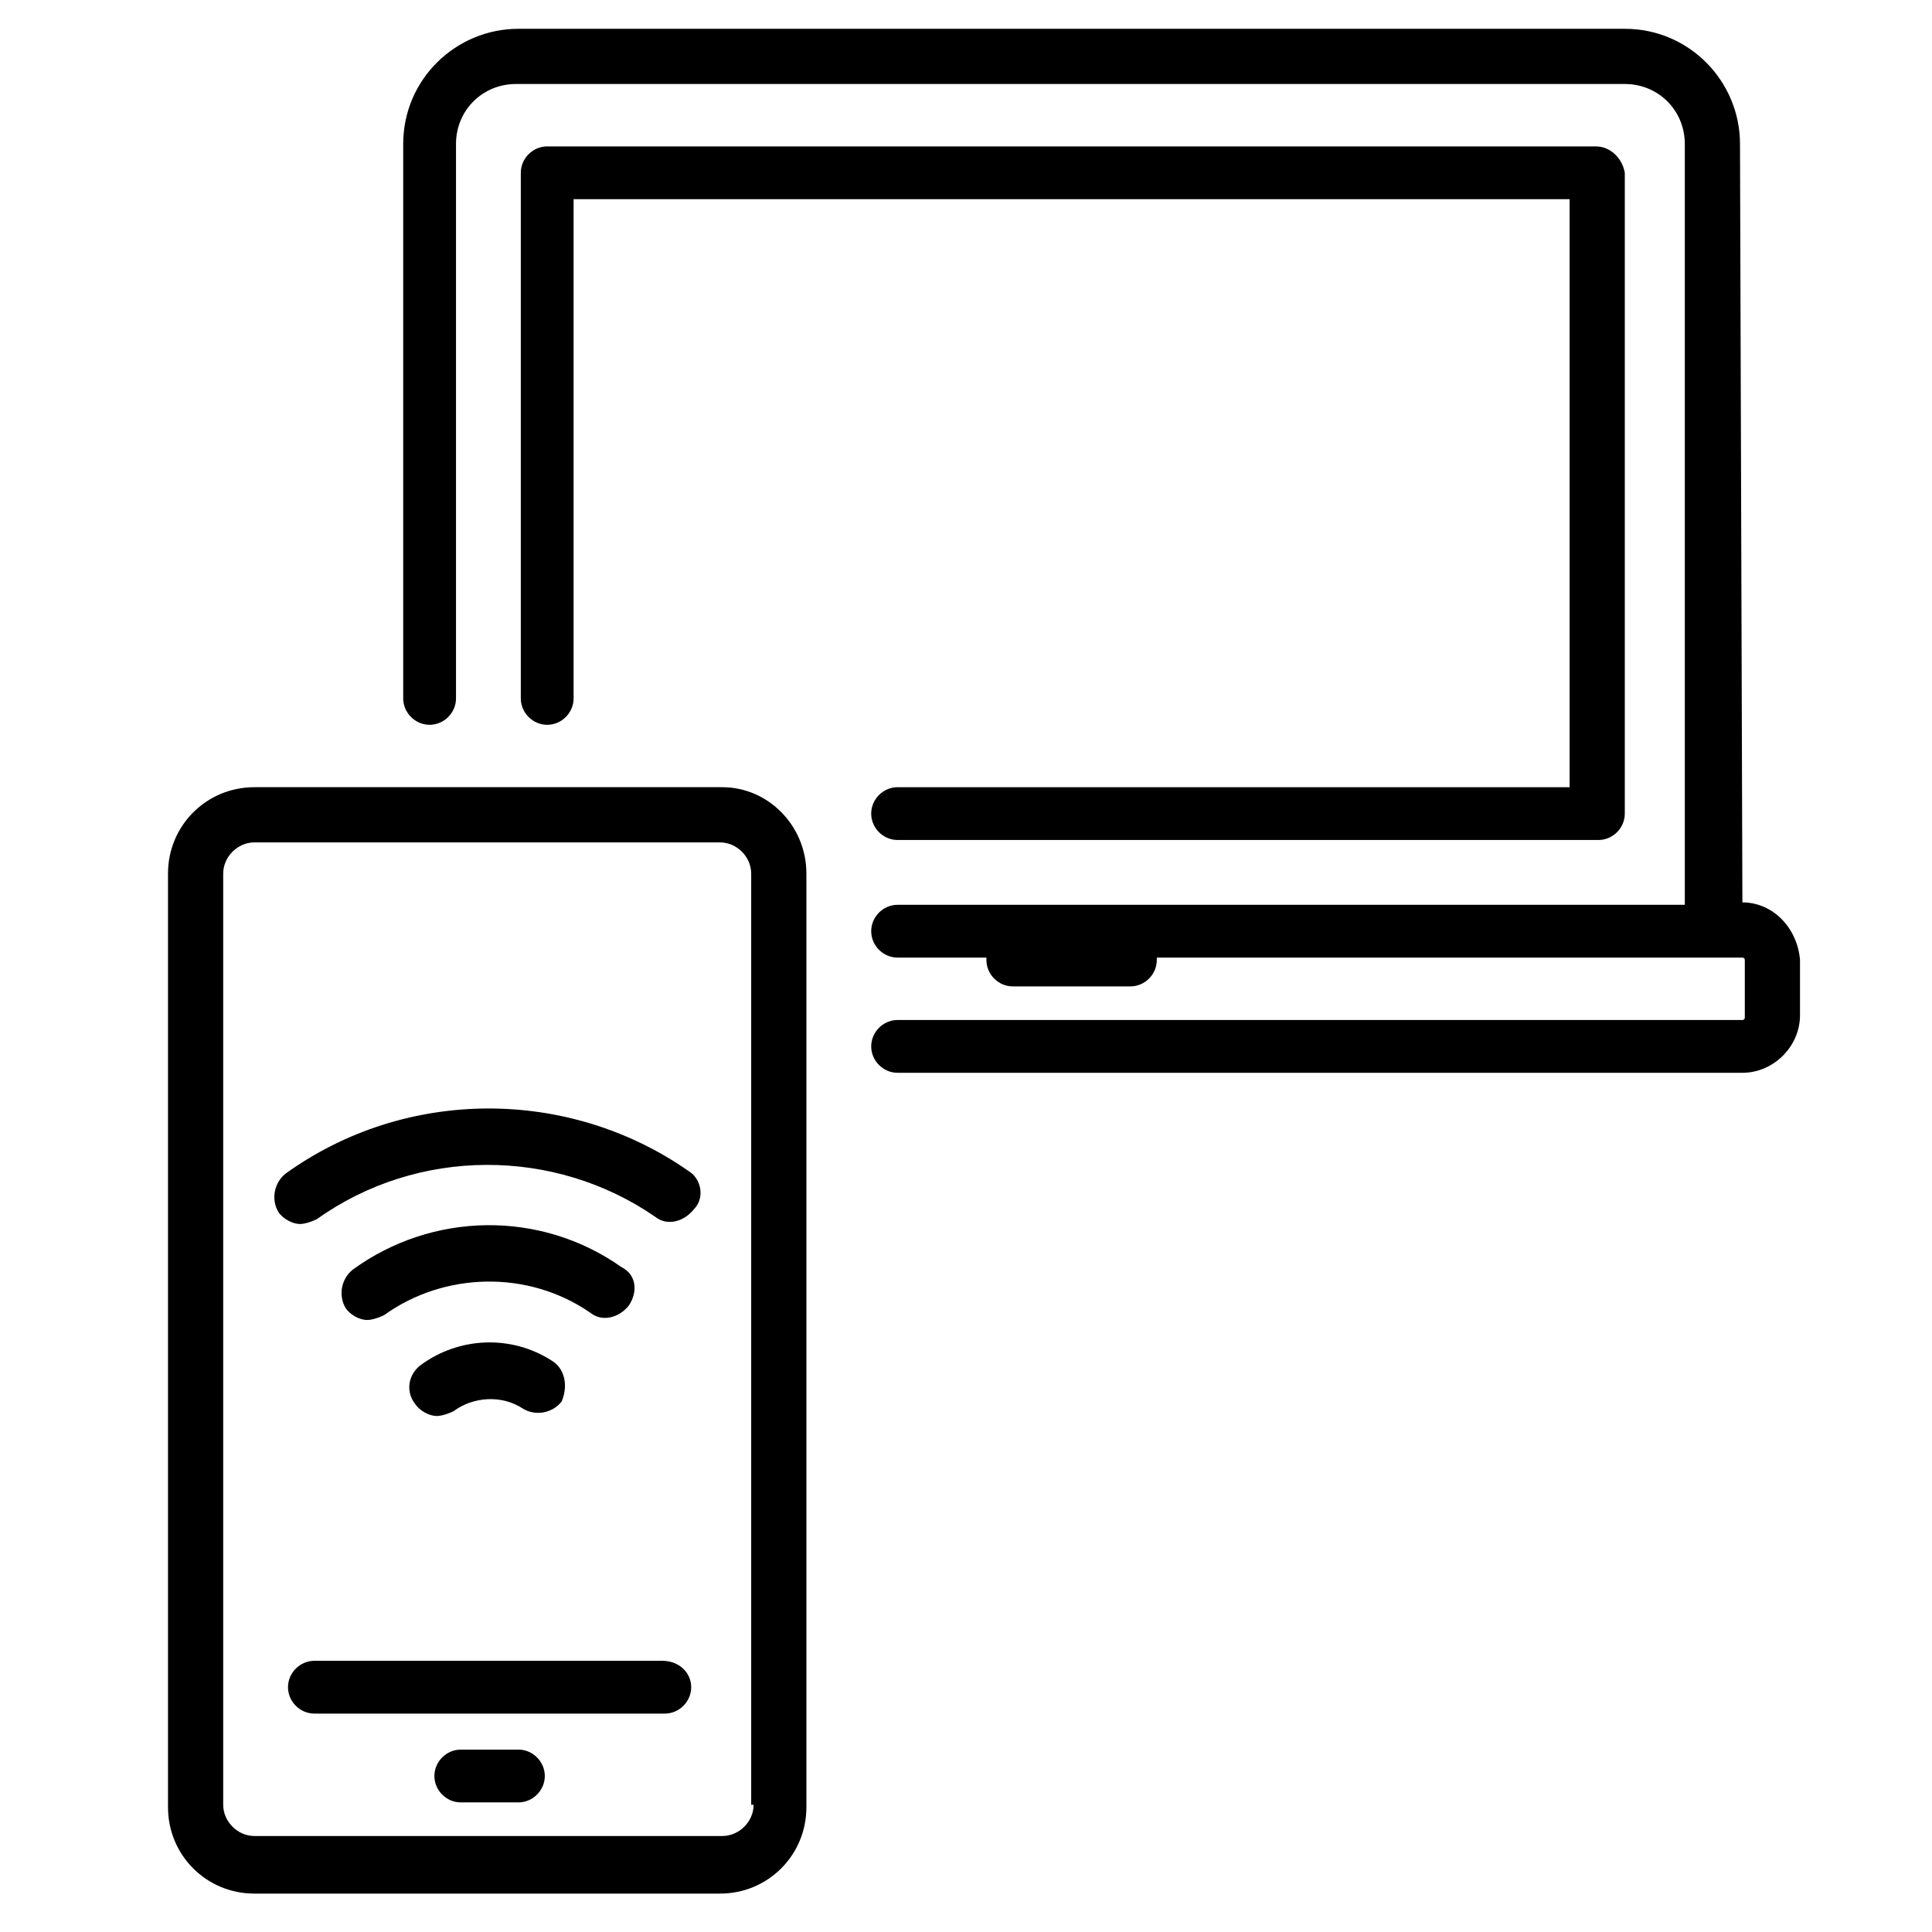
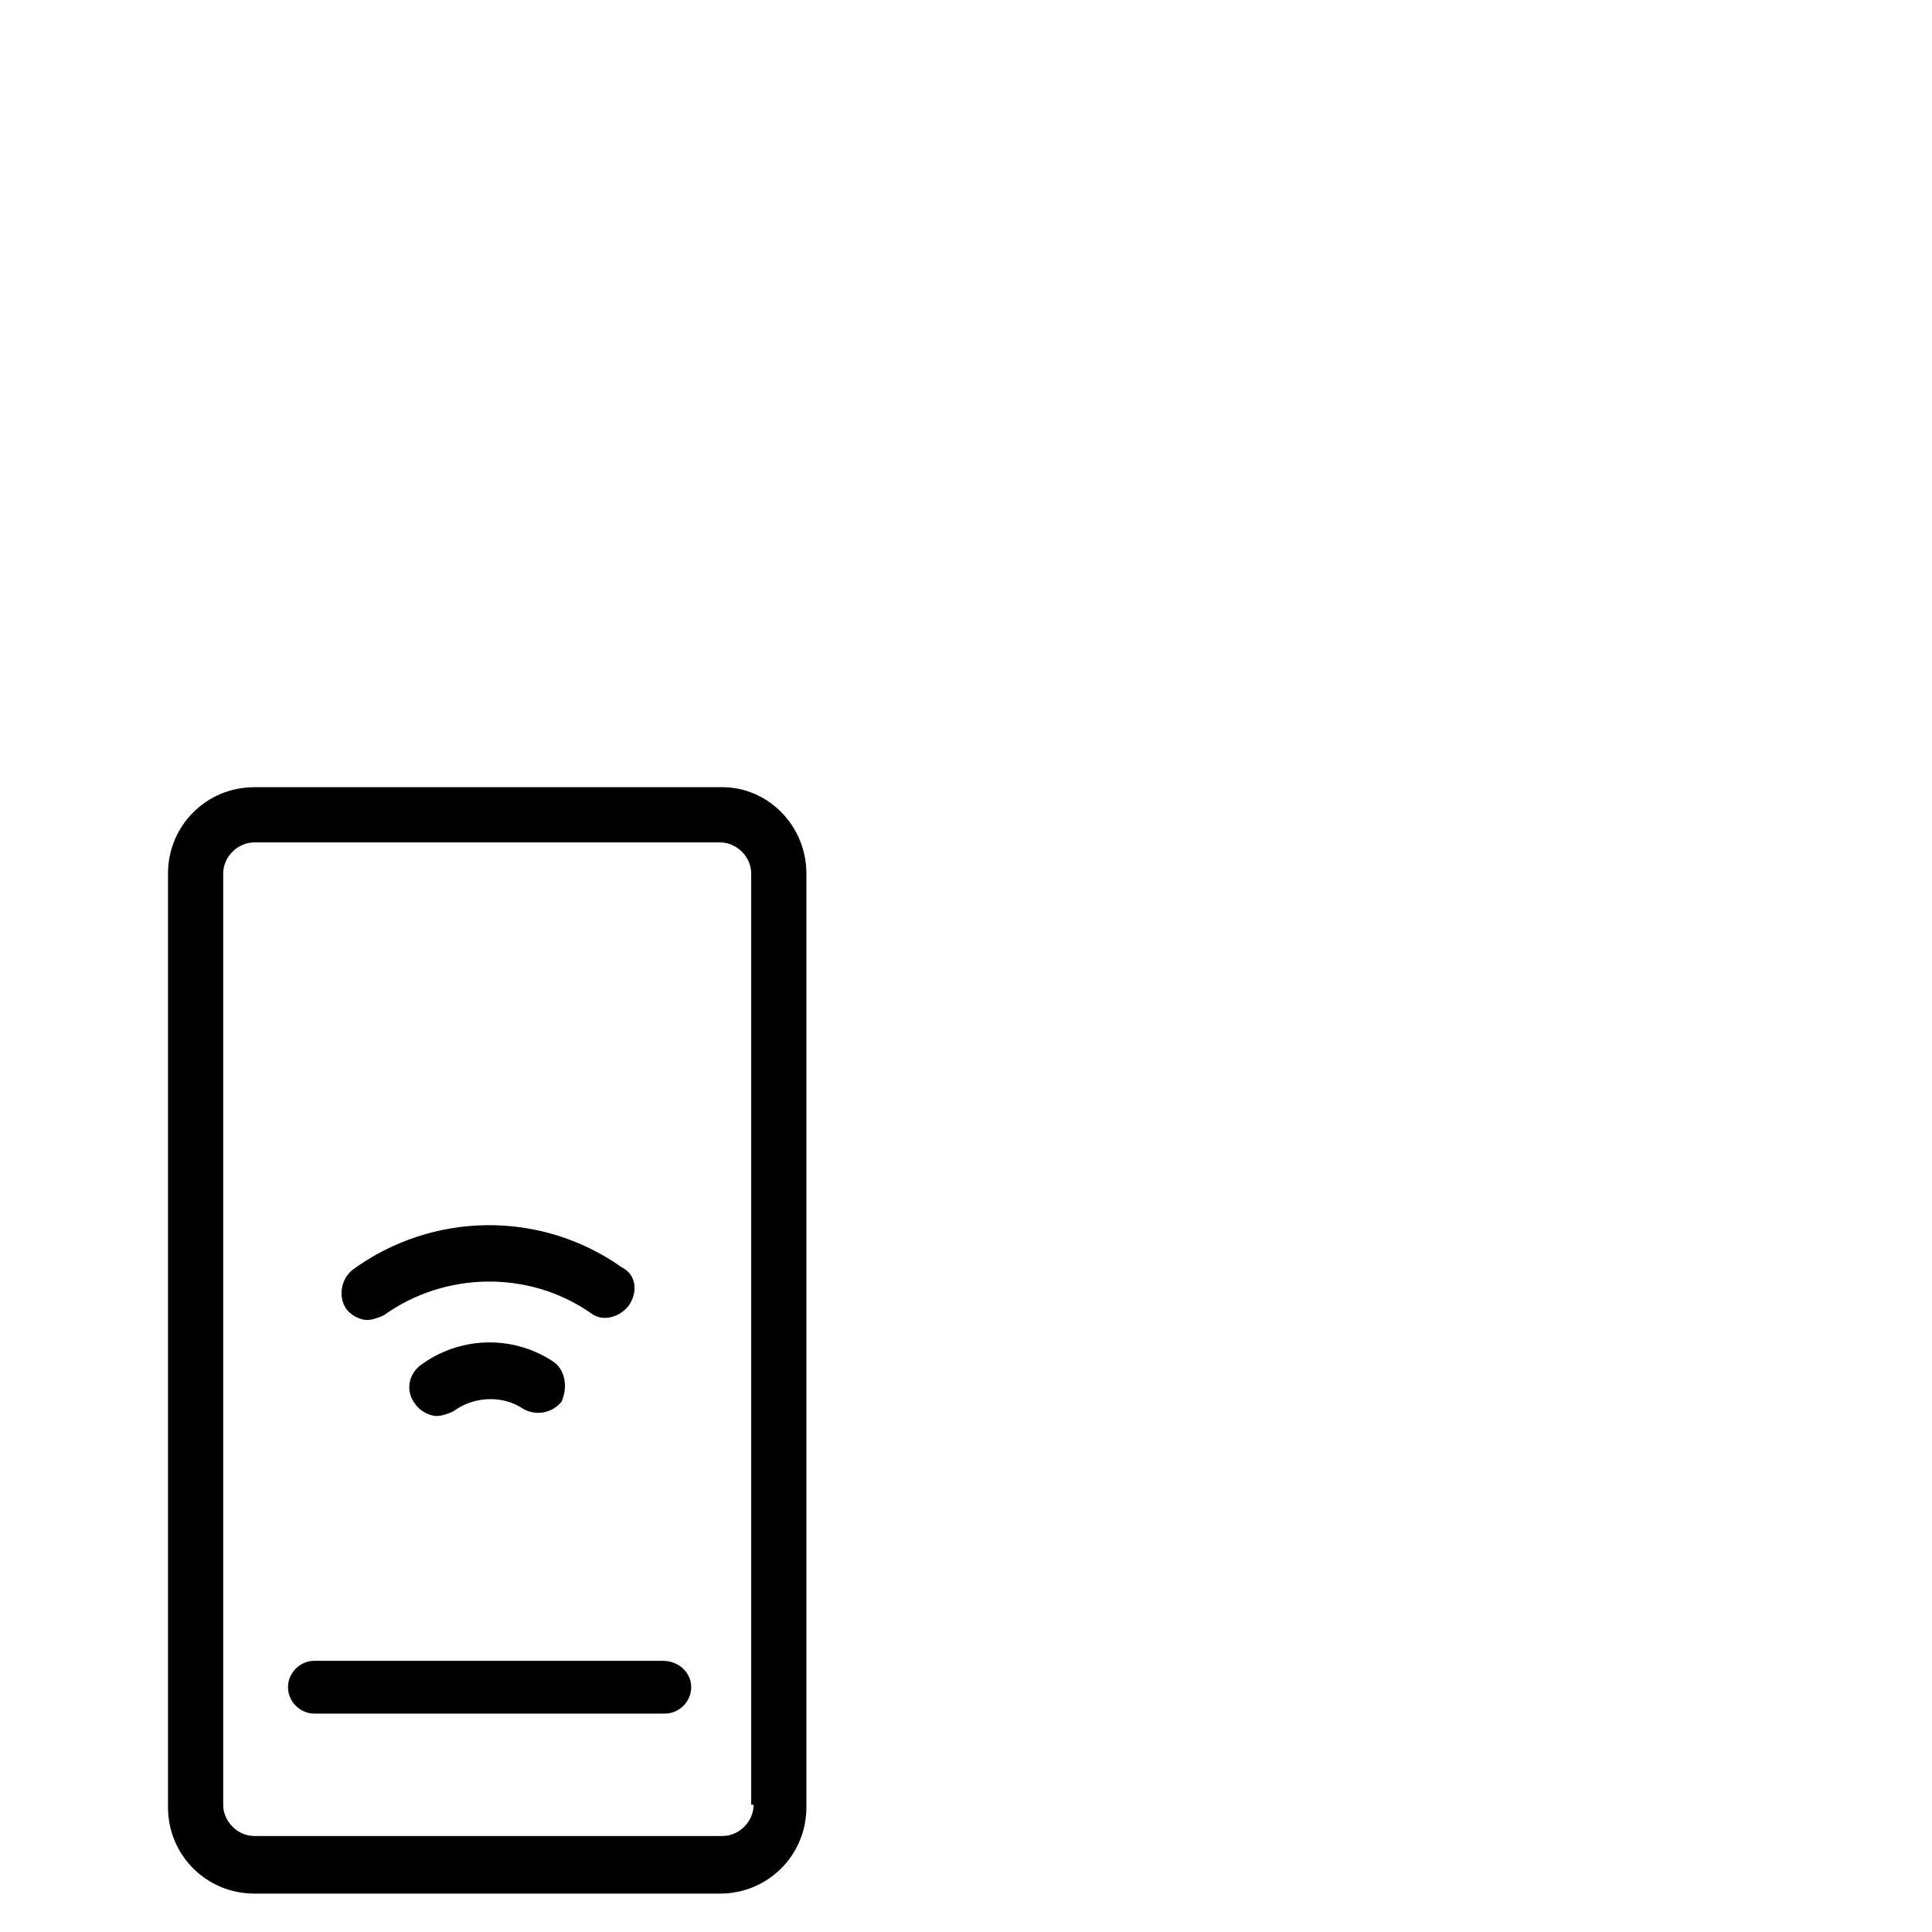
<svg xmlns="http://www.w3.org/2000/svg" version="1.1" id="Layer_1" x="0px" y="0px" width="80.5px" height="80.5px" viewBox="0 0 80.5 80.5" style="enable-background:new 0 0 80.5 80.5;" xml:space="preserve">
  <g>
    <g>
      <path d="M23,56.7c-1.7-1.1-3.9-1-5.5,0.2c-0.5,0.4-0.6,1.1-0.2,1.6c0.2,0.3,0.6,0.5,0.9,0.5c0.2,0,0.5-0.1,0.7-0.2    c0.8-0.6,2-0.7,2.9-0.1c0.5,0.3,1.2,0.2,1.6-0.3C23.7,57.7,23.5,57,23,56.7z" />
    </g>
  </g>
  <g>
    <g>
      <path d="M25.9,52.8c-3.4-2.4-7.9-2.3-11.2,0.1c-0.5,0.4-0.6,1.1-0.3,1.6c0.2,0.3,0.6,0.5,0.9,0.5c0.2,0,0.5-0.1,0.7-0.2    c2.5-1.8,6-1.9,8.6-0.1c0.5,0.4,1.2,0.2,1.6-0.3C26.6,53.8,26.5,53.1,25.9,52.8z" />
    </g>
  </g>
  <g>
    <g>
-       <path d="M28.7,48.8c-5-3.5-11.8-3.5-16.8,0.1c-0.5,0.4-0.6,1.1-0.3,1.6c0.2,0.3,0.6,0.5,0.9,0.5c0.2,0,0.5-0.1,0.7-0.2    c4.2-3,9.9-3,14.1-0.1c0.5,0.4,1.2,0.2,1.6-0.3C29.4,49.9,29.2,49.1,28.7,48.8z" />
-     </g>
+       </g>
  </g>
  <g>
    <g>
      <path d="M30.1,32.8H10.6c-2,0-3.6,1.6-3.6,3.6v38.9c0,2,1.6,3.6,3.6,3.6h19.4c2,0,3.6-1.6,3.6-3.6V36.4    C33.6,34.4,32,32.8,30.1,32.8z M31.4,75.2c0,0.7-0.6,1.3-1.3,1.3H10.6c-0.7,0-1.3-0.6-1.3-1.3V36.4c0-0.7,0.6-1.3,1.3-1.3h19.4    c0.7,0,1.3,0.6,1.3,1.3V75.2z" />
    </g>
  </g>
  <g>
    <g>
      <path d="M27.6,69.2H13.1c-0.6,0-1.1,0.5-1.1,1.1c0,0.6,0.5,1.1,1.1,1.1h14.6c0.6,0,1.1-0.5,1.1-1.1C28.8,69.7,28.3,69.2,27.6,69.2    z" />
    </g>
  </g>
  <g>
    <g>
-       <path d="M21.6,72.9h-2.4c-0.6,0-1.1,0.5-1.1,1.1c0,0.6,0.5,1.1,1.1,1.1h2.4c0.6,0,1.1-0.5,1.1-1.1C22.7,73.4,22.2,72.9,21.6,72.9z    " />
-     </g>
+       </g>
  </g>
  <g>
    <g>
-       <path d="M72.6,37.6L72.6,37.6L72.5,6c0-2.6-2.1-4.8-4.8-4.8H21.6c-2.6,0-4.8,2.1-4.8,4.8v23.1c0,0.6,0.5,1.1,1.1,1.1    c0.6,0,1.1-0.5,1.1-1.1V6c0-1.4,1.1-2.5,2.5-2.5h46.2c1.4,0,2.5,1.1,2.5,2.5v31.7H37.4c-0.6,0-1.1,0.5-1.1,1.1    c0,0.6,0.5,1.1,1.1,1.1h3.7c0,0,0,0.1,0,0.1c0,0.6,0.5,1.1,1.1,1.1h4.9c0.6,0,1.1-0.5,1.1-1.1c0,0,0-0.1,0-0.1h24.4    c0,0,0.1,0,0.1,0.1v2.4c0,0,0,0.1-0.1,0.1H37.4c-0.6,0-1.1,0.5-1.1,1.1s0.5,1.1,1.1,1.1h35.2c1.3,0,2.4-1.1,2.4-2.4V40    C74.9,38.7,73.9,37.6,72.6,37.6z" />
-     </g>
+       </g>
  </g>
  <g>
    <g>
-       <path d="M66.5,6.1H22.8c-0.6,0-1.1,0.5-1.1,1.1v21.9c0,0.6,0.5,1.1,1.1,1.1s1.1-0.5,1.1-1.1V8.3h41.5v24.5h-28    c-0.6,0-1.1,0.5-1.1,1.1c0,0.6,0.5,1.1,1.1,1.1h29.2c0.6,0,1.1-0.5,1.1-1.1V7.2C67.6,6.6,67.1,6.1,66.5,6.1z" />
-     </g>
+       </g>
  </g>
</svg>